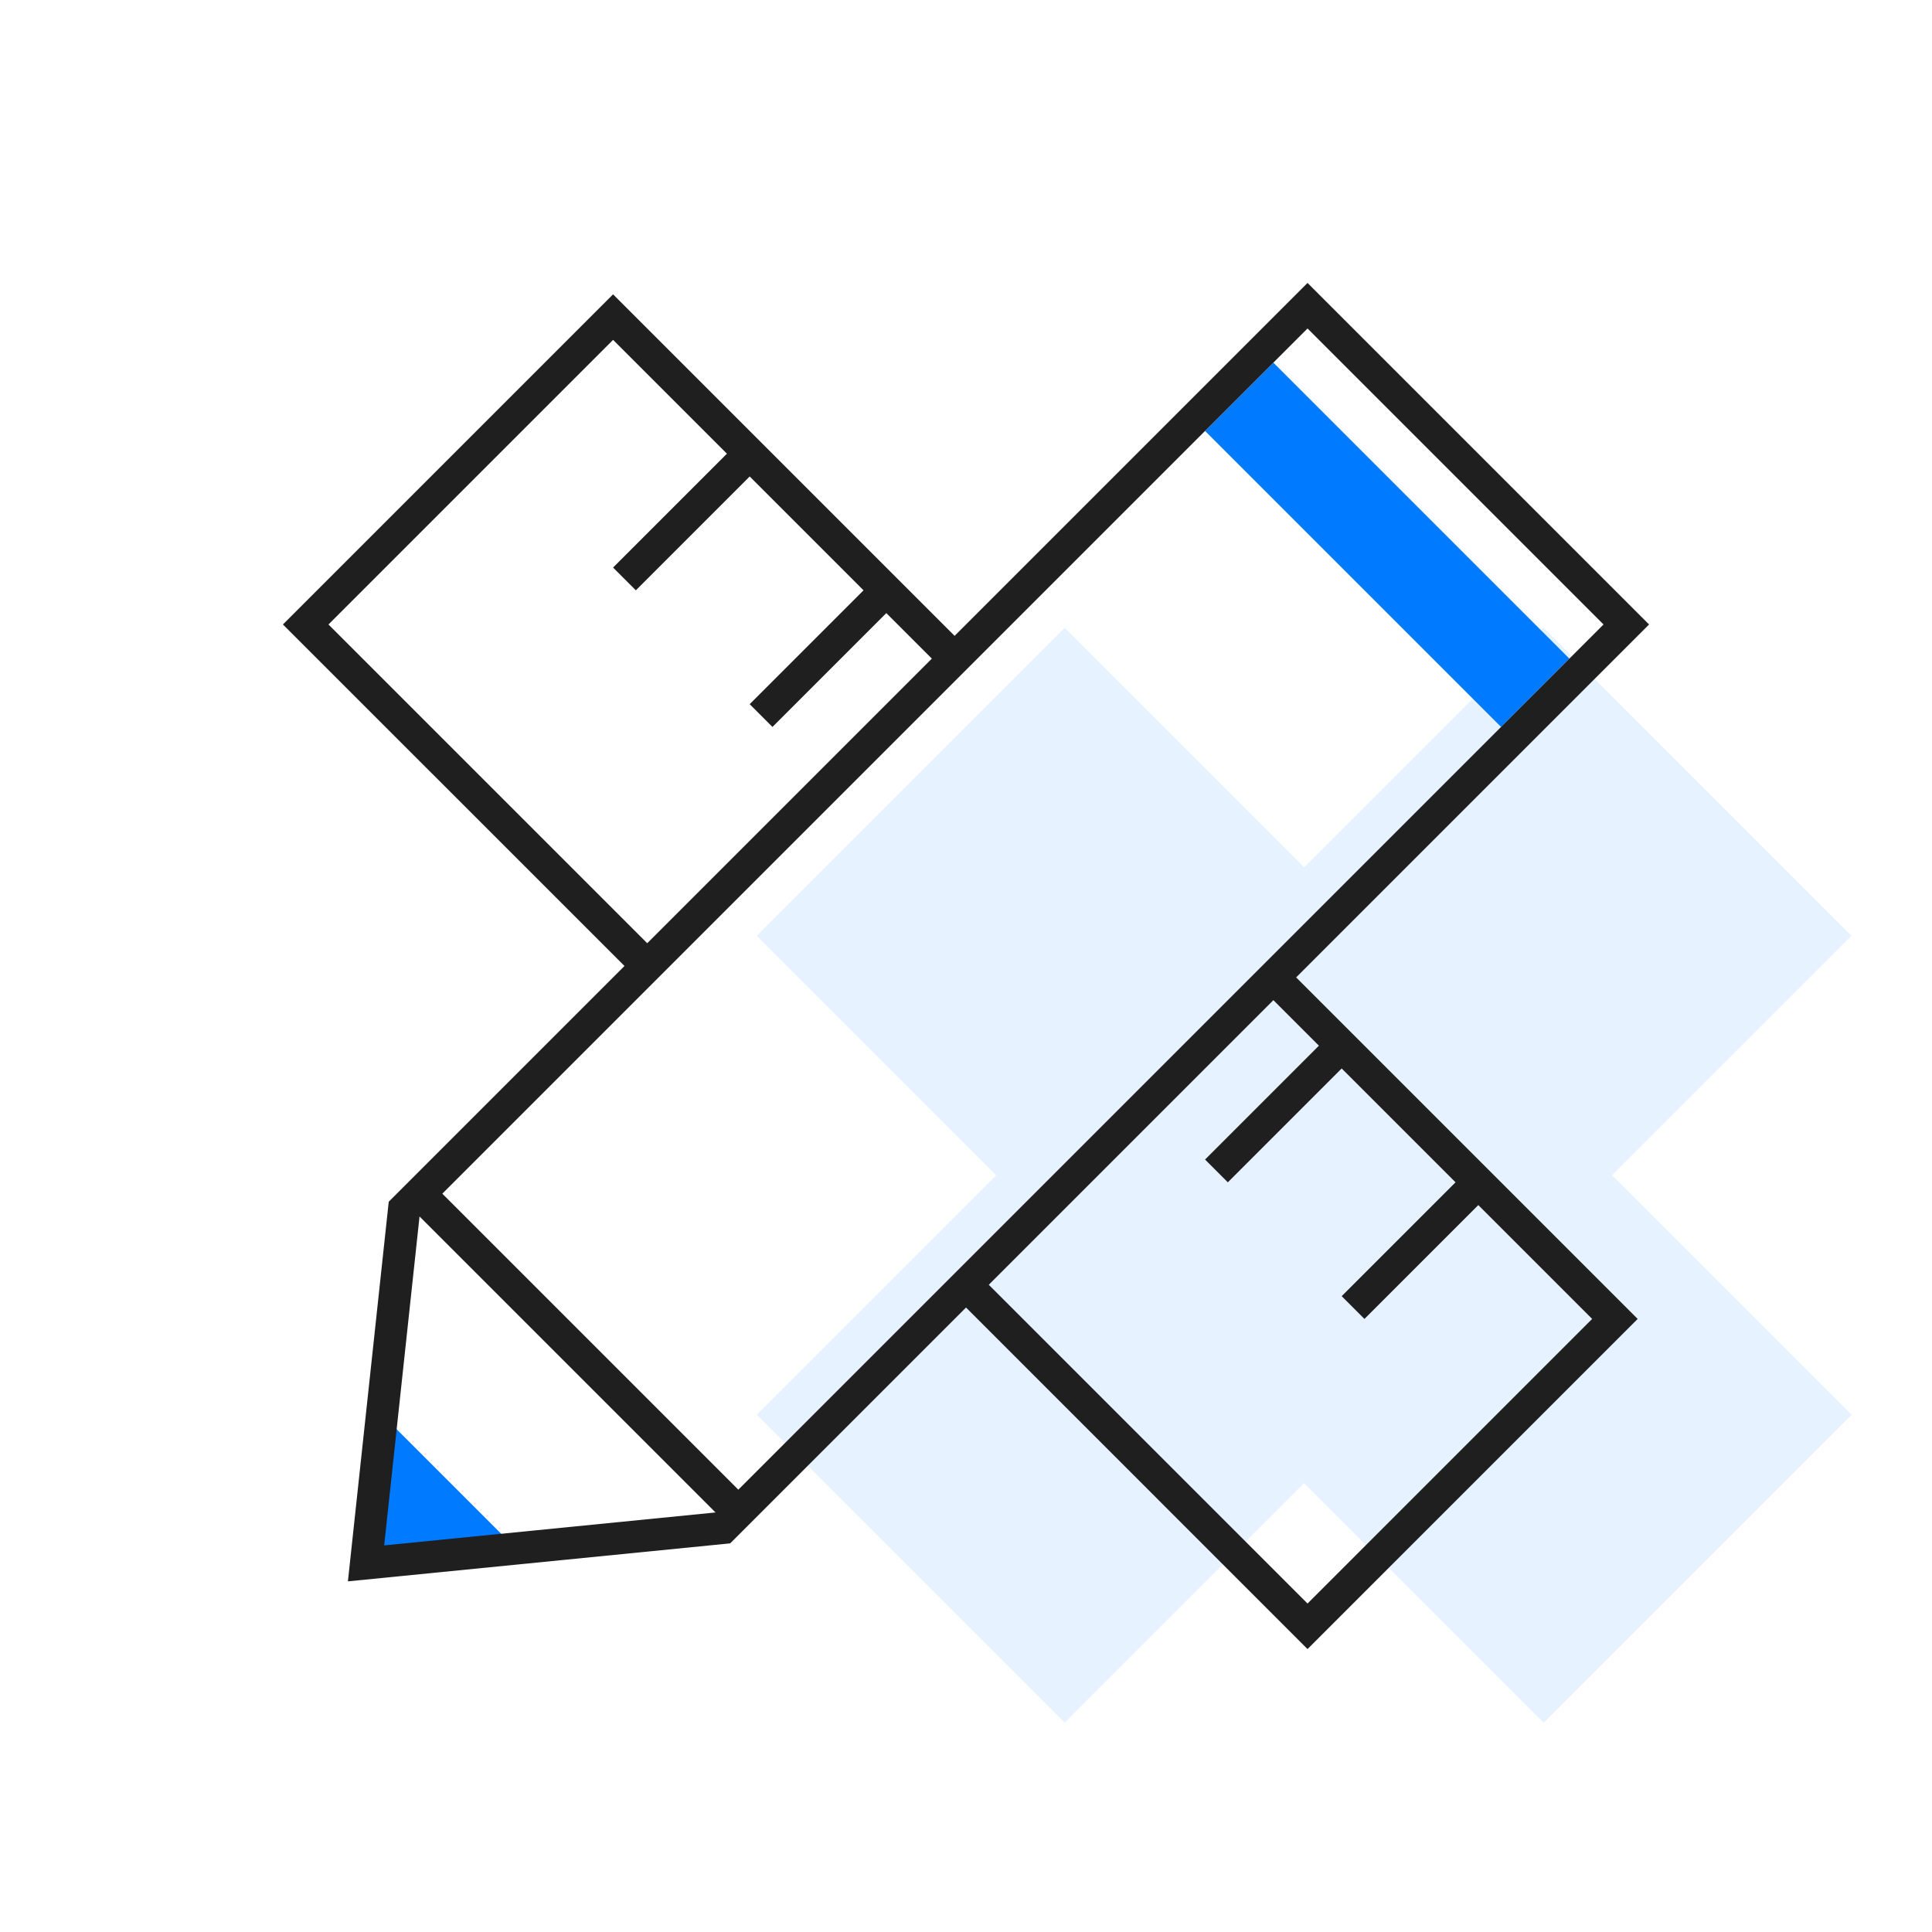
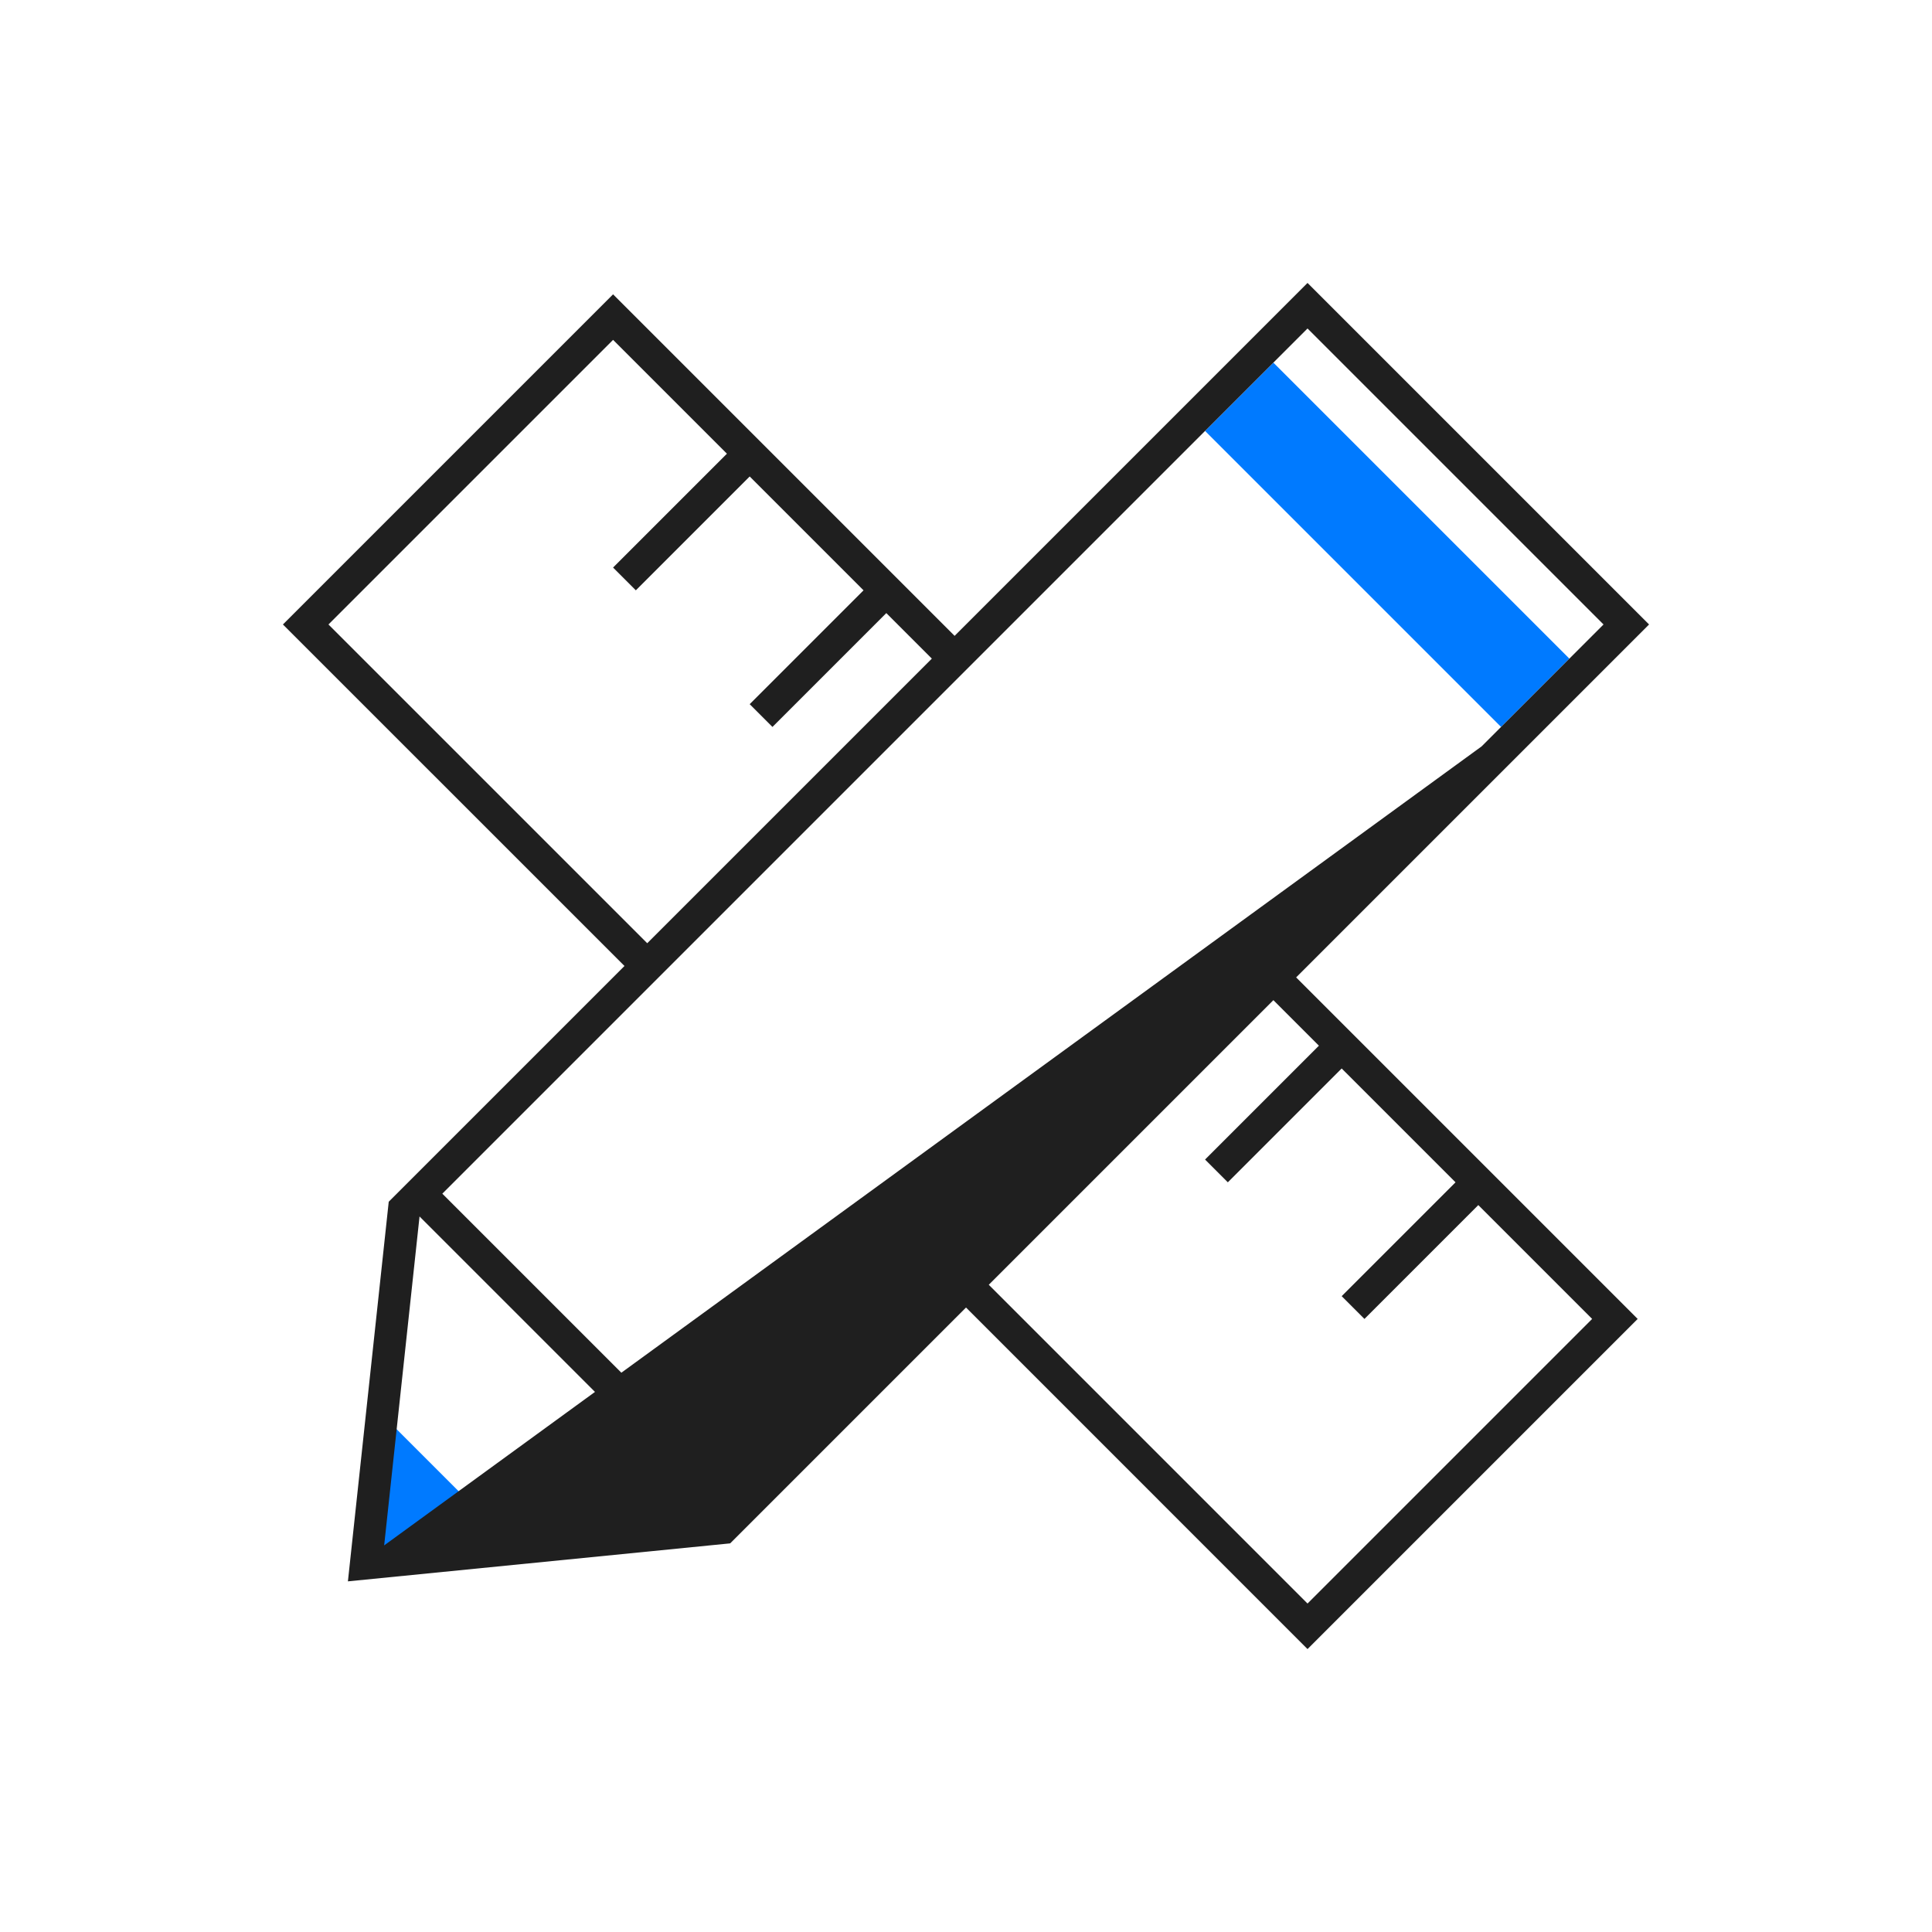
<svg xmlns="http://www.w3.org/2000/svg" width="120px" height="120px" viewBox="0 0 120 120" version="1.1">
  <title>icon/商业赋能-个性化技术</title>
  <desc>Created with Sketch.</desc>
  <g id="icon/商业赋能-个性化技术" stroke="none" stroke-width="1" fill="none" fill-rule="evenodd">
-     <polygon id="路径" fill="#007AFF" opacity="0.1" points="115 58.125 100.125 73 115 87.875 95.875 107 81 92.125 66.125 107 47 87.875 61.876 72.999 47 58.125 66.125 39 81.001 53.874 95.875 39" />
    <g id="编组" transform="translate(56.464, 63.536) rotate(-315) translate(-56.464, -63.536) translate(11.464, 13.536)">
      <path d="M50.354,90.351 L44.697,97.008 L39.04,90.351 L50.354,90.351 Z M58,5 L58,11 L32,11 L32,5 L58,5 Z" id="形状" fill="#007AFF" />
-       <path d="M60,0 L60,31 L90,31 L90,60 L60,59.998 L60,80.715 L44.88,99.172 L30,80.706 L30,59.998 L0,60 L0,31 L30,31 L30,0 L60,0 Z M44.893,96 L58,80 L32,80 L44.893,96 Z M58,2 L32,2 L32,77.999 L58,77.999 L58,2 Z M26,43 L24,43 L24,33 L14,33 L14,43 L12,43 L12,33 L2,33 L2,58 L30,57.999 L30,33 L26,33 L26,43 Z M88,33 L78,33 L78,43 L76,43 L76,33 L66,33 L66,43 L64,43 L64,33 L60,33 L60,57.999 L88,58 L88,33 Z" id="形状" fill="#1F1F1F" fill-rule="nonzero" />
+       <path d="M60,0 L60,31 L90,31 L90,60 L60,59.998 L60,80.715 L44.88,99.172 L30,80.706 L30,59.998 L0,60 L0,31 L30,31 L30,0 L60,0 Z L58,80 L32,80 L44.893,96 Z M58,2 L32,2 L32,77.999 L58,77.999 L58,2 Z M26,43 L24,43 L24,33 L14,33 L14,43 L12,43 L12,33 L2,33 L2,58 L30,57.999 L30,33 L26,33 L26,43 Z M88,33 L78,33 L78,43 L76,43 L76,33 L66,33 L66,43 L64,43 L64,33 L60,33 L60,57.999 L88,58 L88,33 Z" id="形状" fill="#1F1F1F" fill-rule="nonzero" />
    </g>
  </g>
</svg>